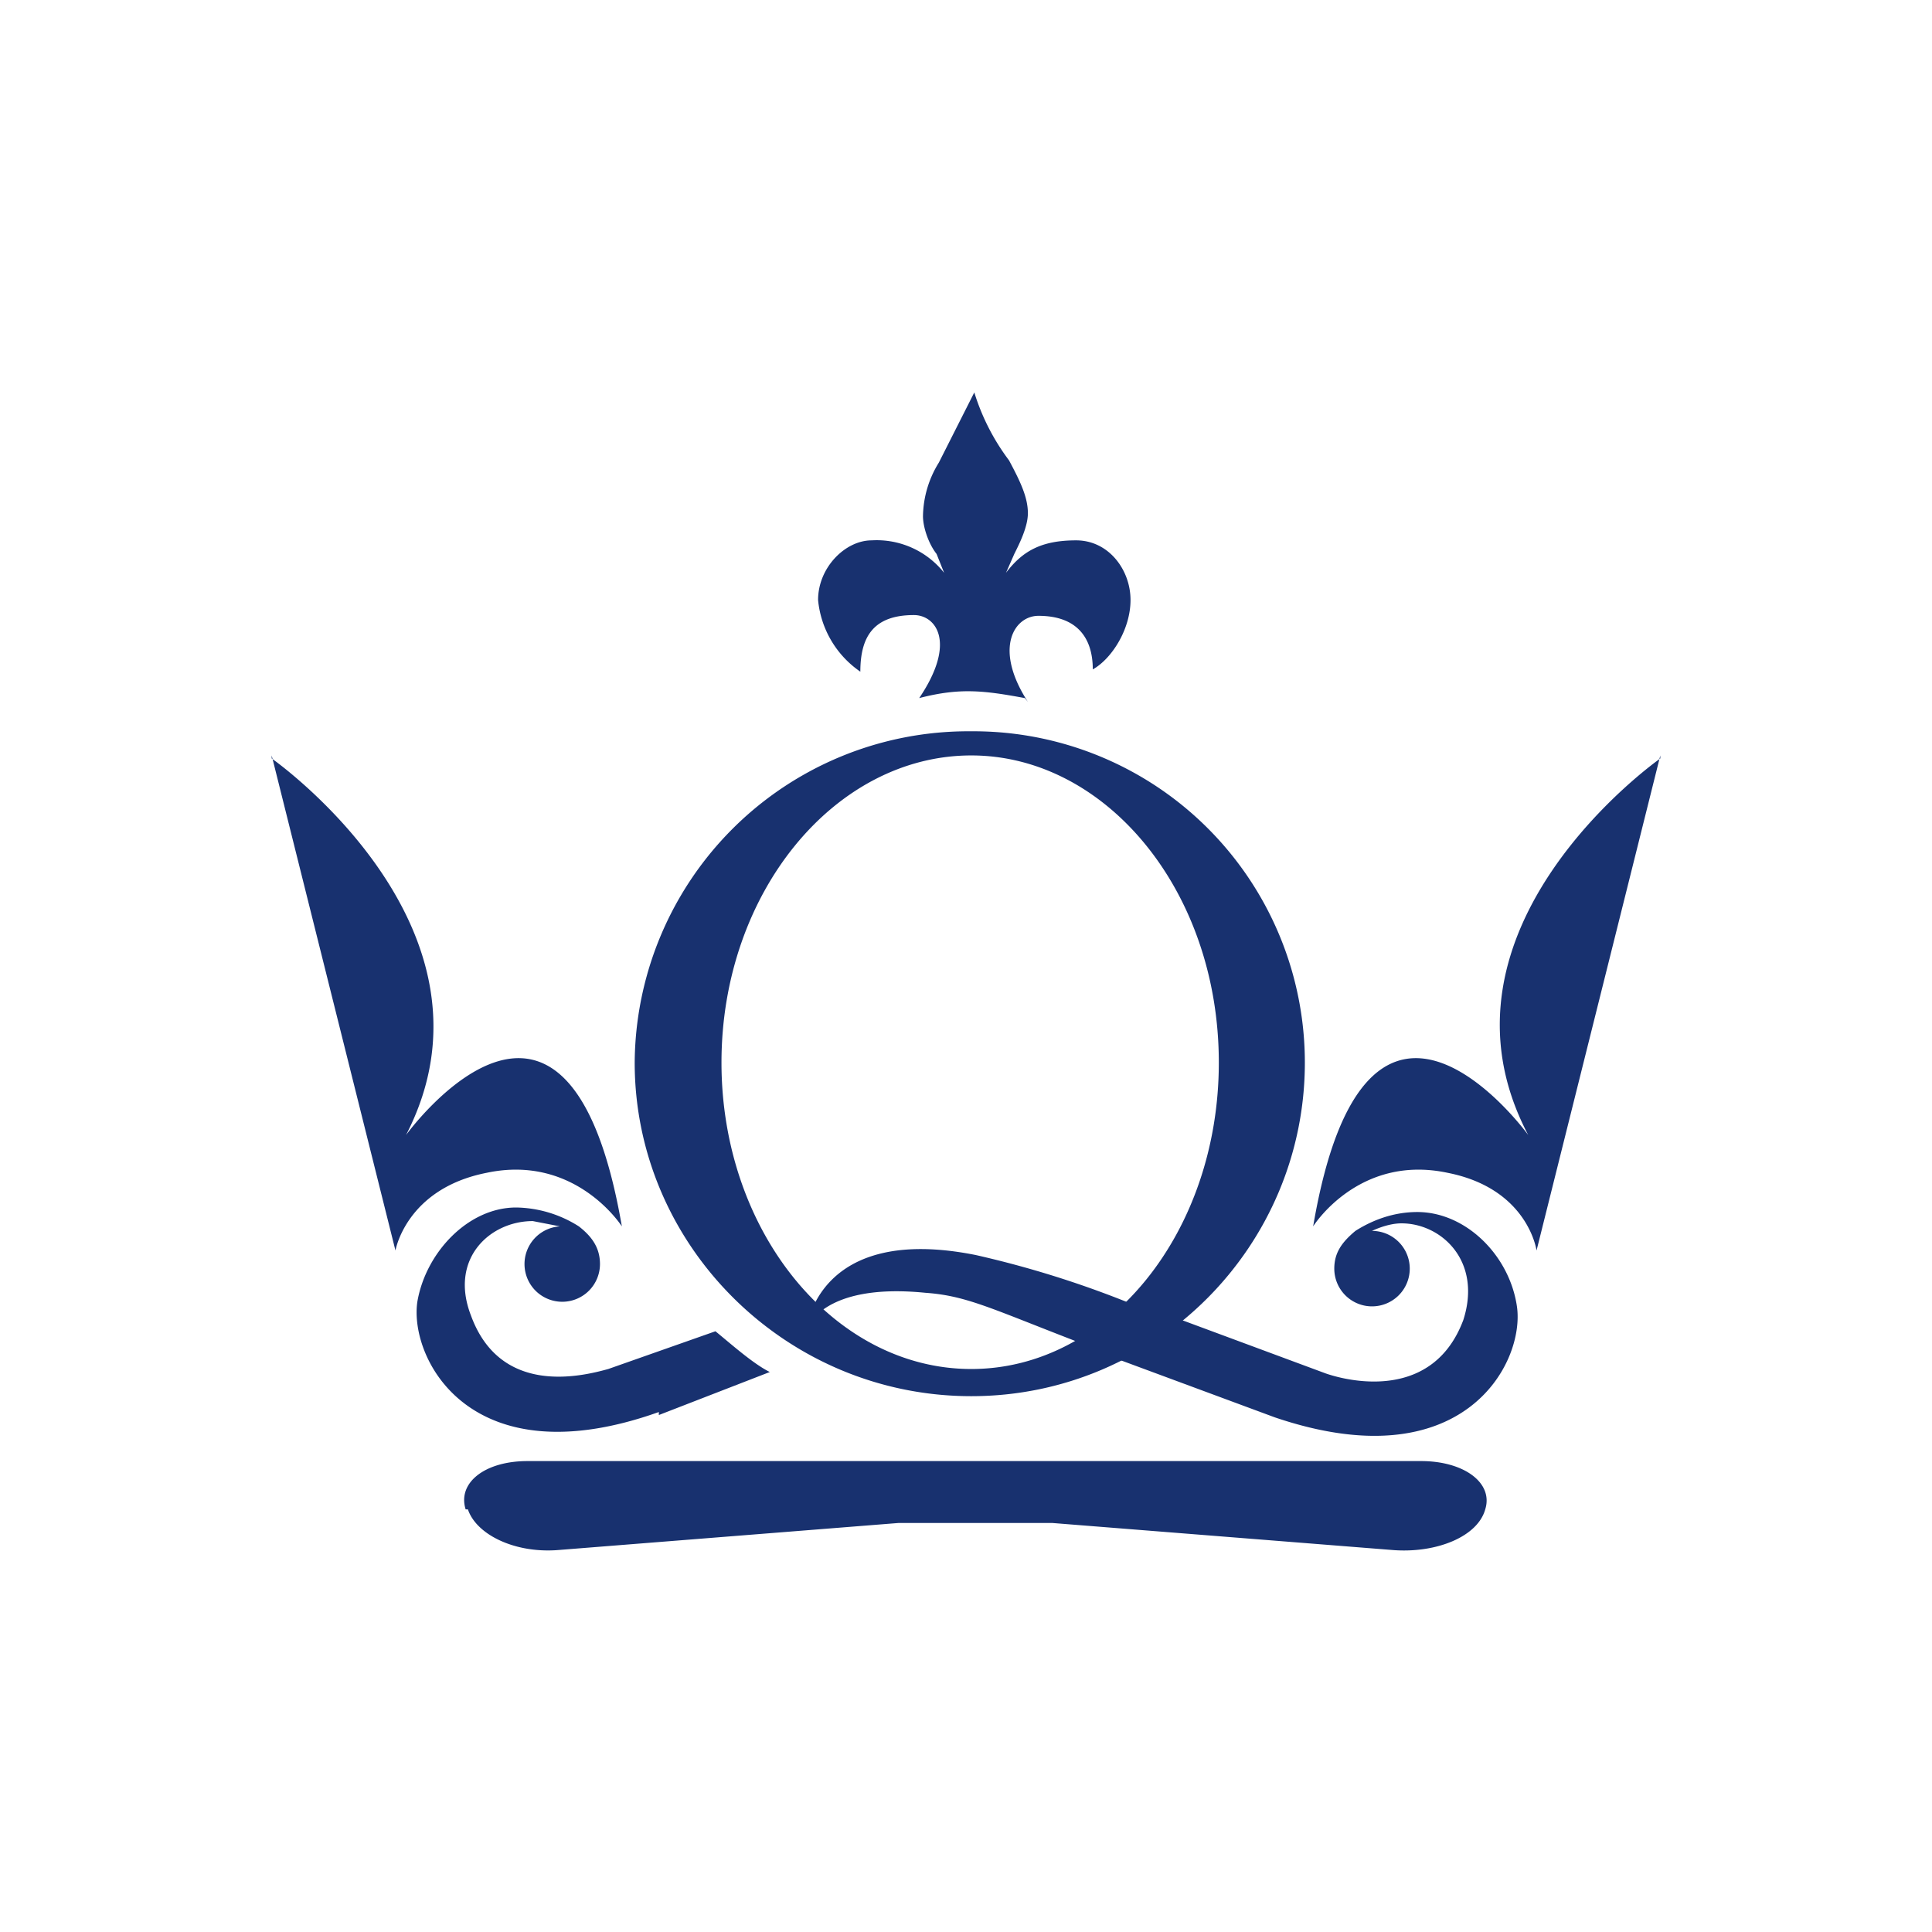
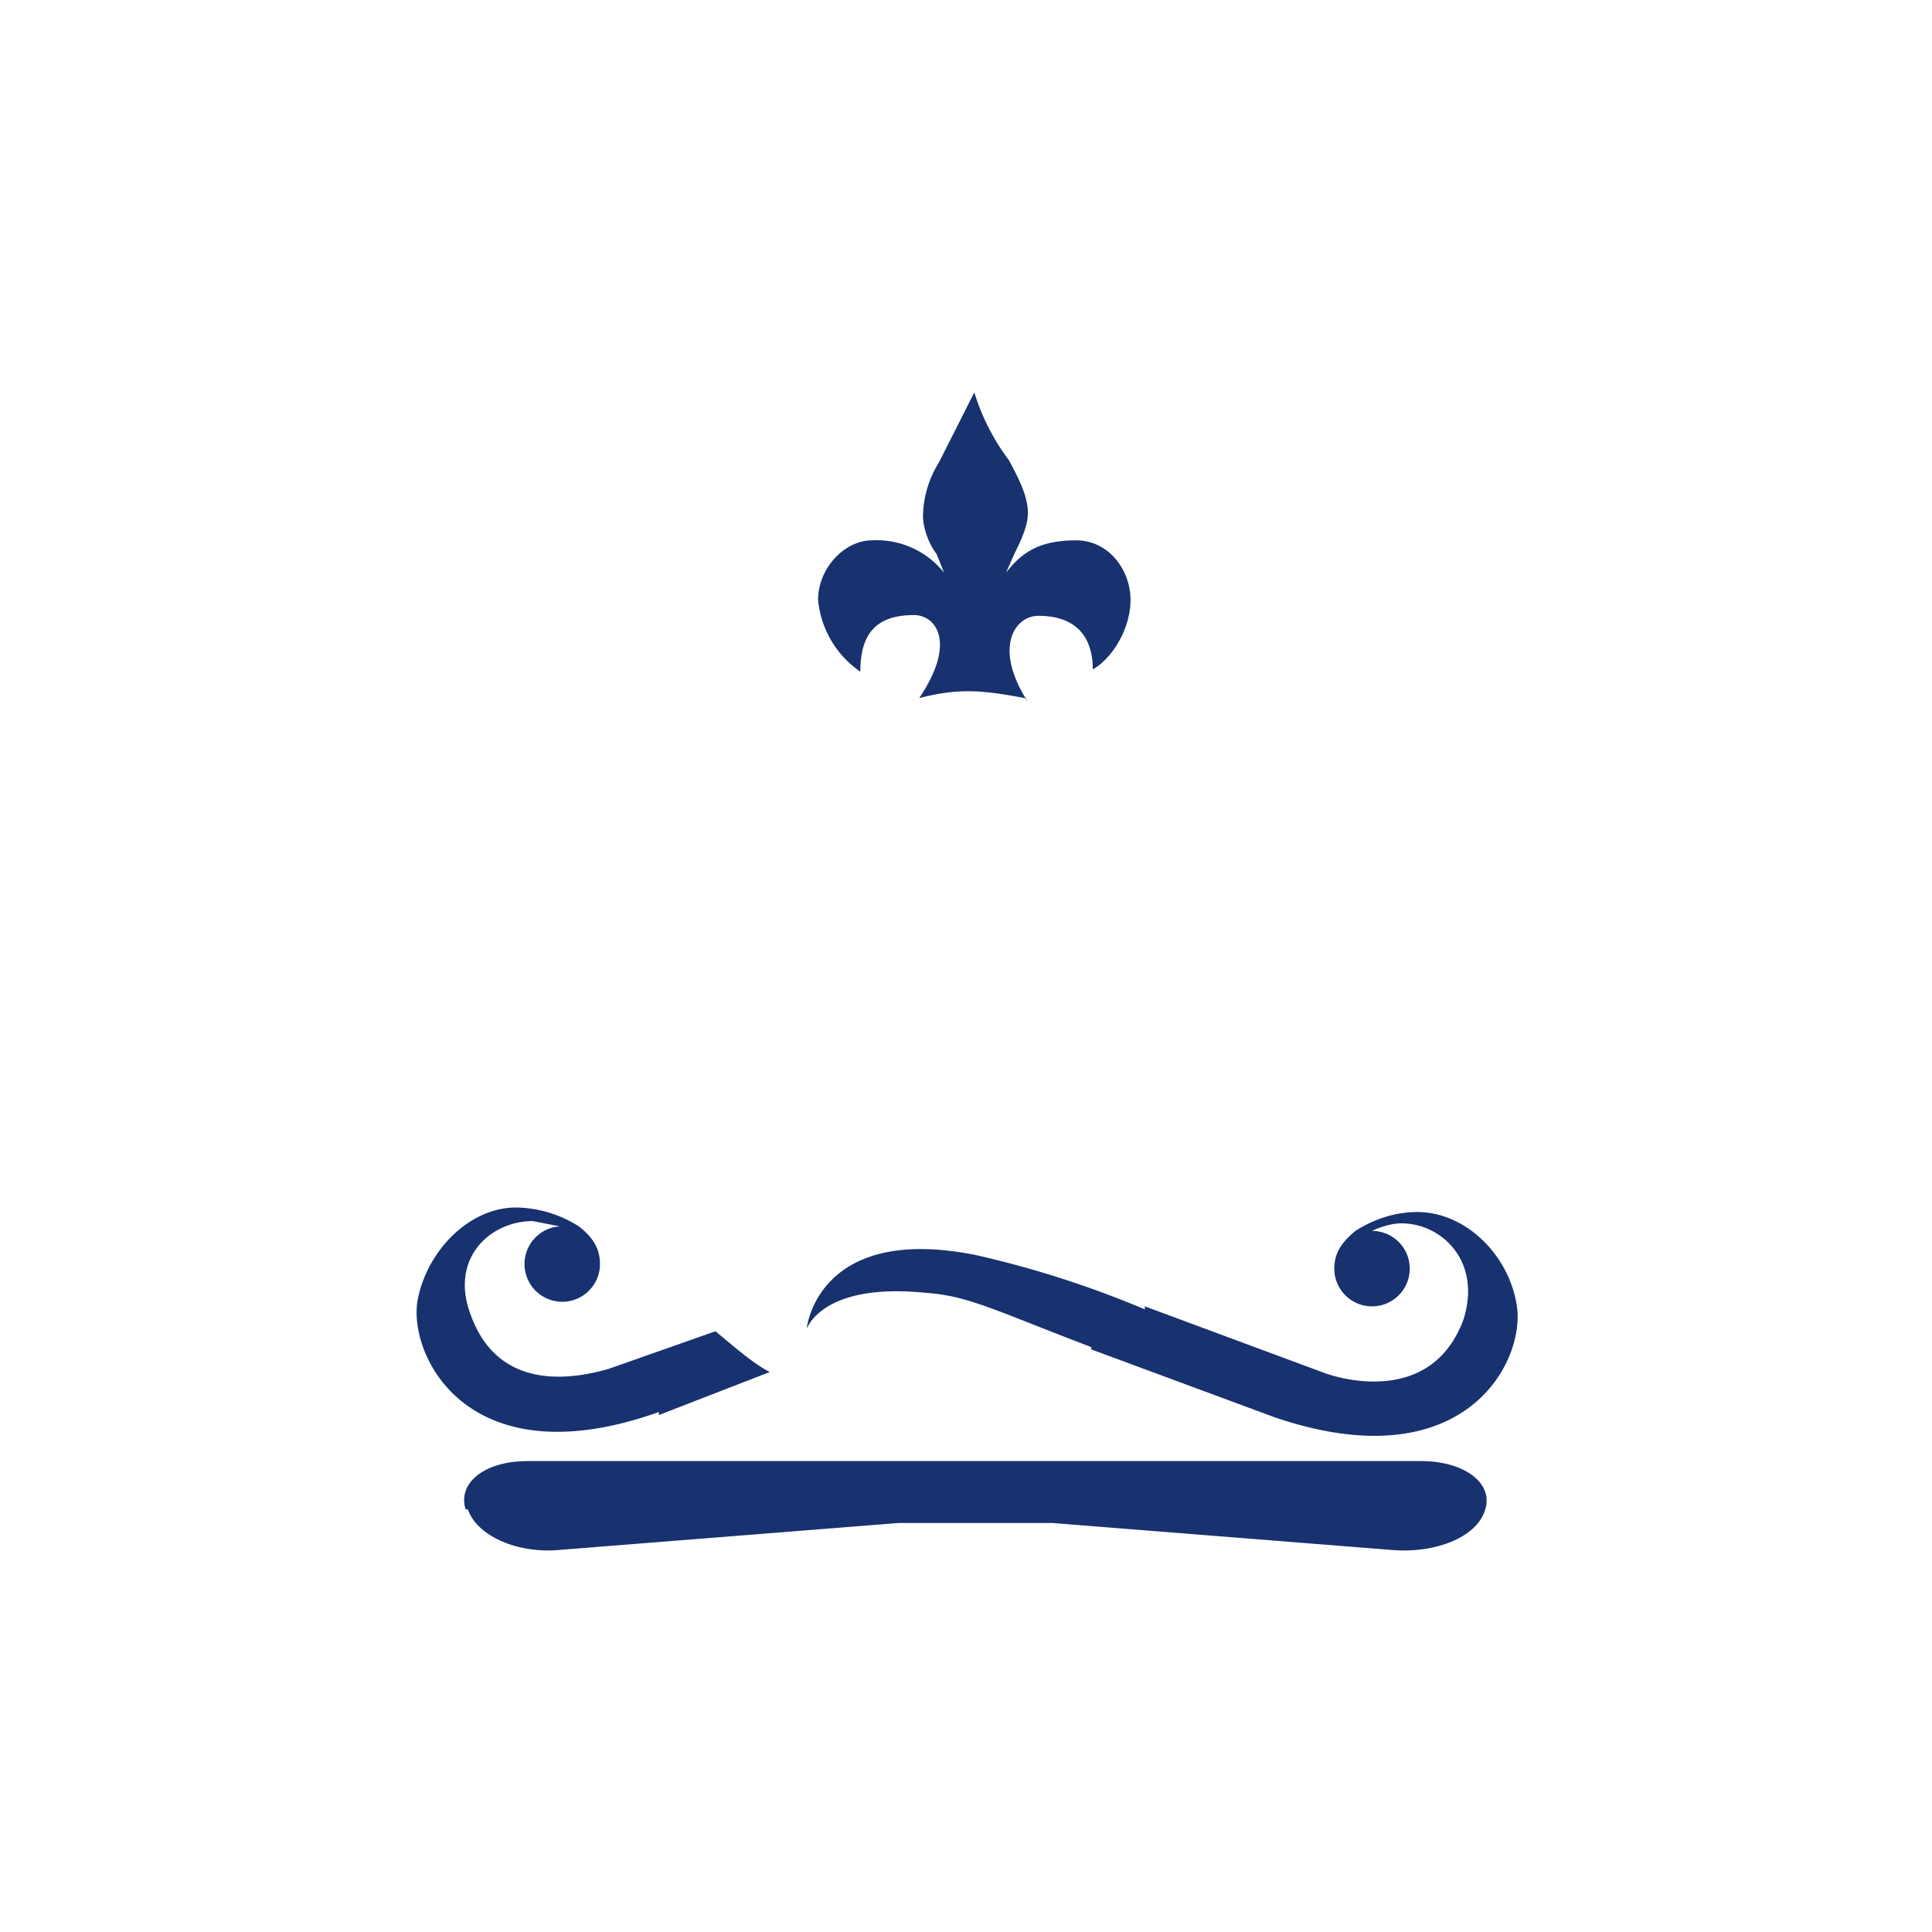
<svg xmlns="http://www.w3.org/2000/svg" fill="none" viewBox="0 0 256 256">
-   <path fill="#18316F" fill-rule="evenodd" d="M128.7 181.4c-18.2 0-33.1-18.2-33.1-40.6 0-22.5 15-40.7 33.1-40.7 17.8 0 32.8 17.9 32.8 40.7 0 22.4-14.6 40.6-32.8 40.6Zm0-84.5a44.2 44.2 0 0 0-44.6 43.9c0 24.2 20 44.2 44.6 44.2s44.2-20 44.2-44.2a43.9 43.9 0 0 0-44.2-43.9ZM36 100.5s32 22.4 17.8 49.9c0 0 21.4-29.6 28.6 12.1 0 0-6.1-9.6-17.9-7.1-10.7 2.1-12.1 10.3-12.1 10.3L36 100.1v.4Zm184 0s-32 22.4-17.5 49.9c0 0-21.4-29.6-28.5 12.1 0 0 6-9.6 17.8-7.1 10.7 2.1 11.8 10.3 11.8 10.3l16.4-65.6v.4Z" clip-rule="evenodd" />
  <path fill="#18316F" fill-rule="evenodd" d="m87.3 187.5 14.7-5.7c-2.2-1.1-5-3.6-7.2-5.4l-14.2 5c-3.6 1-14.3 3.6-18.2-7.1-2.9-7.5 2.5-12.5 8.2-12.5l3.6.7a5 5 0 1 0 5.3 5c0-2.1-1-3.6-2.8-5a15.9 15.9 0 0 0-8.3-2.5c-6.4 0-12 6-13.1 12.5-1.1 7.5 7 23.5 32 14.6M61.7 200c-1.1-3.5 2.5-6.4 8.2-6.4h118.4c5.7 0 9.6 2.9 8.5 6.4-1 3.6-6.4 5.8-12.1 5.4l-45.3-3.6h-20.3l-45.3 3.6c-5.7.4-10.7-2.1-11.8-5.4m74.2-107c-4.6-7.1-1.8-11.4 1.4-11.4 5 0 7.2 2.8 7.2 7.1 2.5-1.4 5-5.3 5-9.2 0-4-2.9-7.9-7.2-7.9-4.6 0-7.1 1.4-9.3 4.3l1.1-2.5c.7-1.4 1.8-3.6 1.8-5.4 0-2.1-1-4.2-2.5-7a29.4 29.4 0 0 1-4.6-9l-4.7 9.3a13.8 13.8 0 0 0-2.1 7.1c0 1.4.7 3.6 1.8 5l1 2.5a11.4 11.4 0 0 0-9.6-4.3c-3.5 0-7.1 3.6-7.1 7.9A13 13 0 0 0 114 89c0-4.7 1.8-7.5 7.1-7.5 2.9 0 5.7 3.6.7 11 5.4-1.4 8.6-1 14 0m65.2 80.6c-1-6.8-6.8-12.5-13.2-12.5-3.2 0-6 1.1-8.2 2.5-1.8 1.5-2.8 2.9-2.8 5a5 5 0 1 0 5-5s2-1 3.9-1c5.3 0 10.7 5 8.2 12.8-4 10.7-15 8.2-18.2 7.1l-24-8.9v.4a133 133 0 0 0-22.4-7.2c-21-4.2-22.4 9.7-22.4 9.7 0 .3 1.7-6.1 15.7-4.7 5.7.4 8.9 2.2 22 7.2v.3l24.3 9c25 8.5 33.2-7.2 32.1-14.7Z" clip-rule="evenodd" />
</svg>